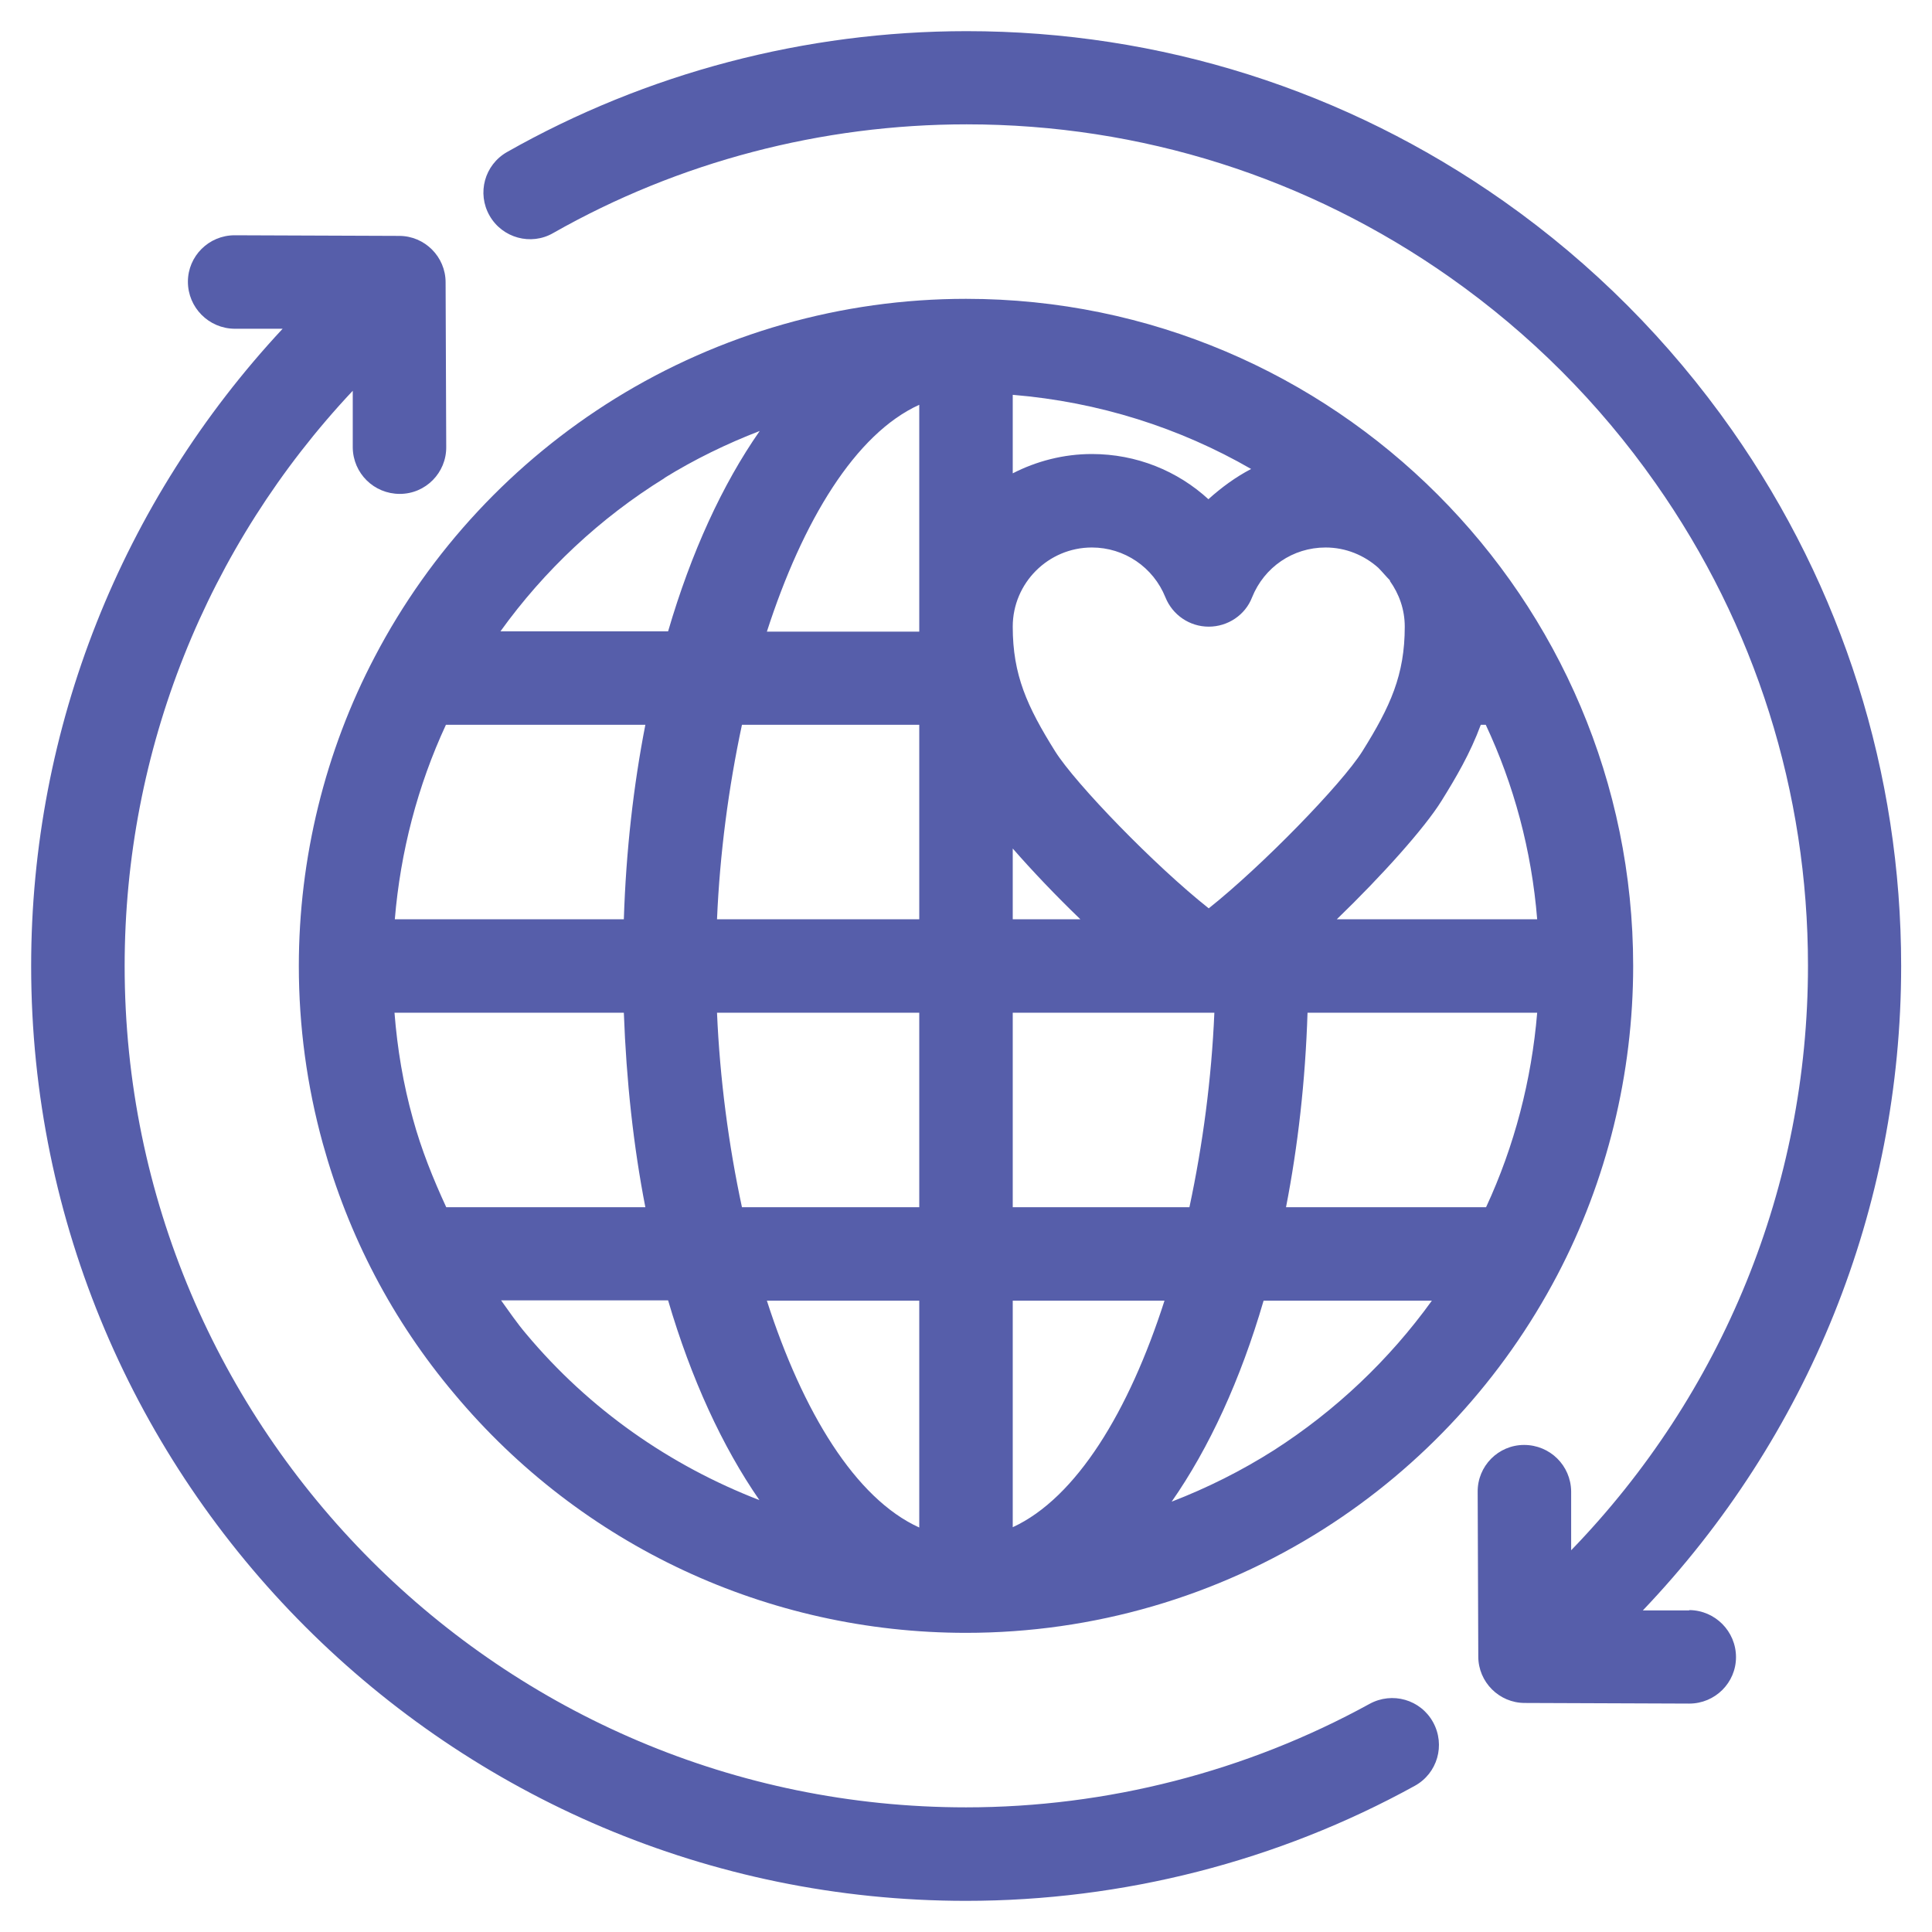
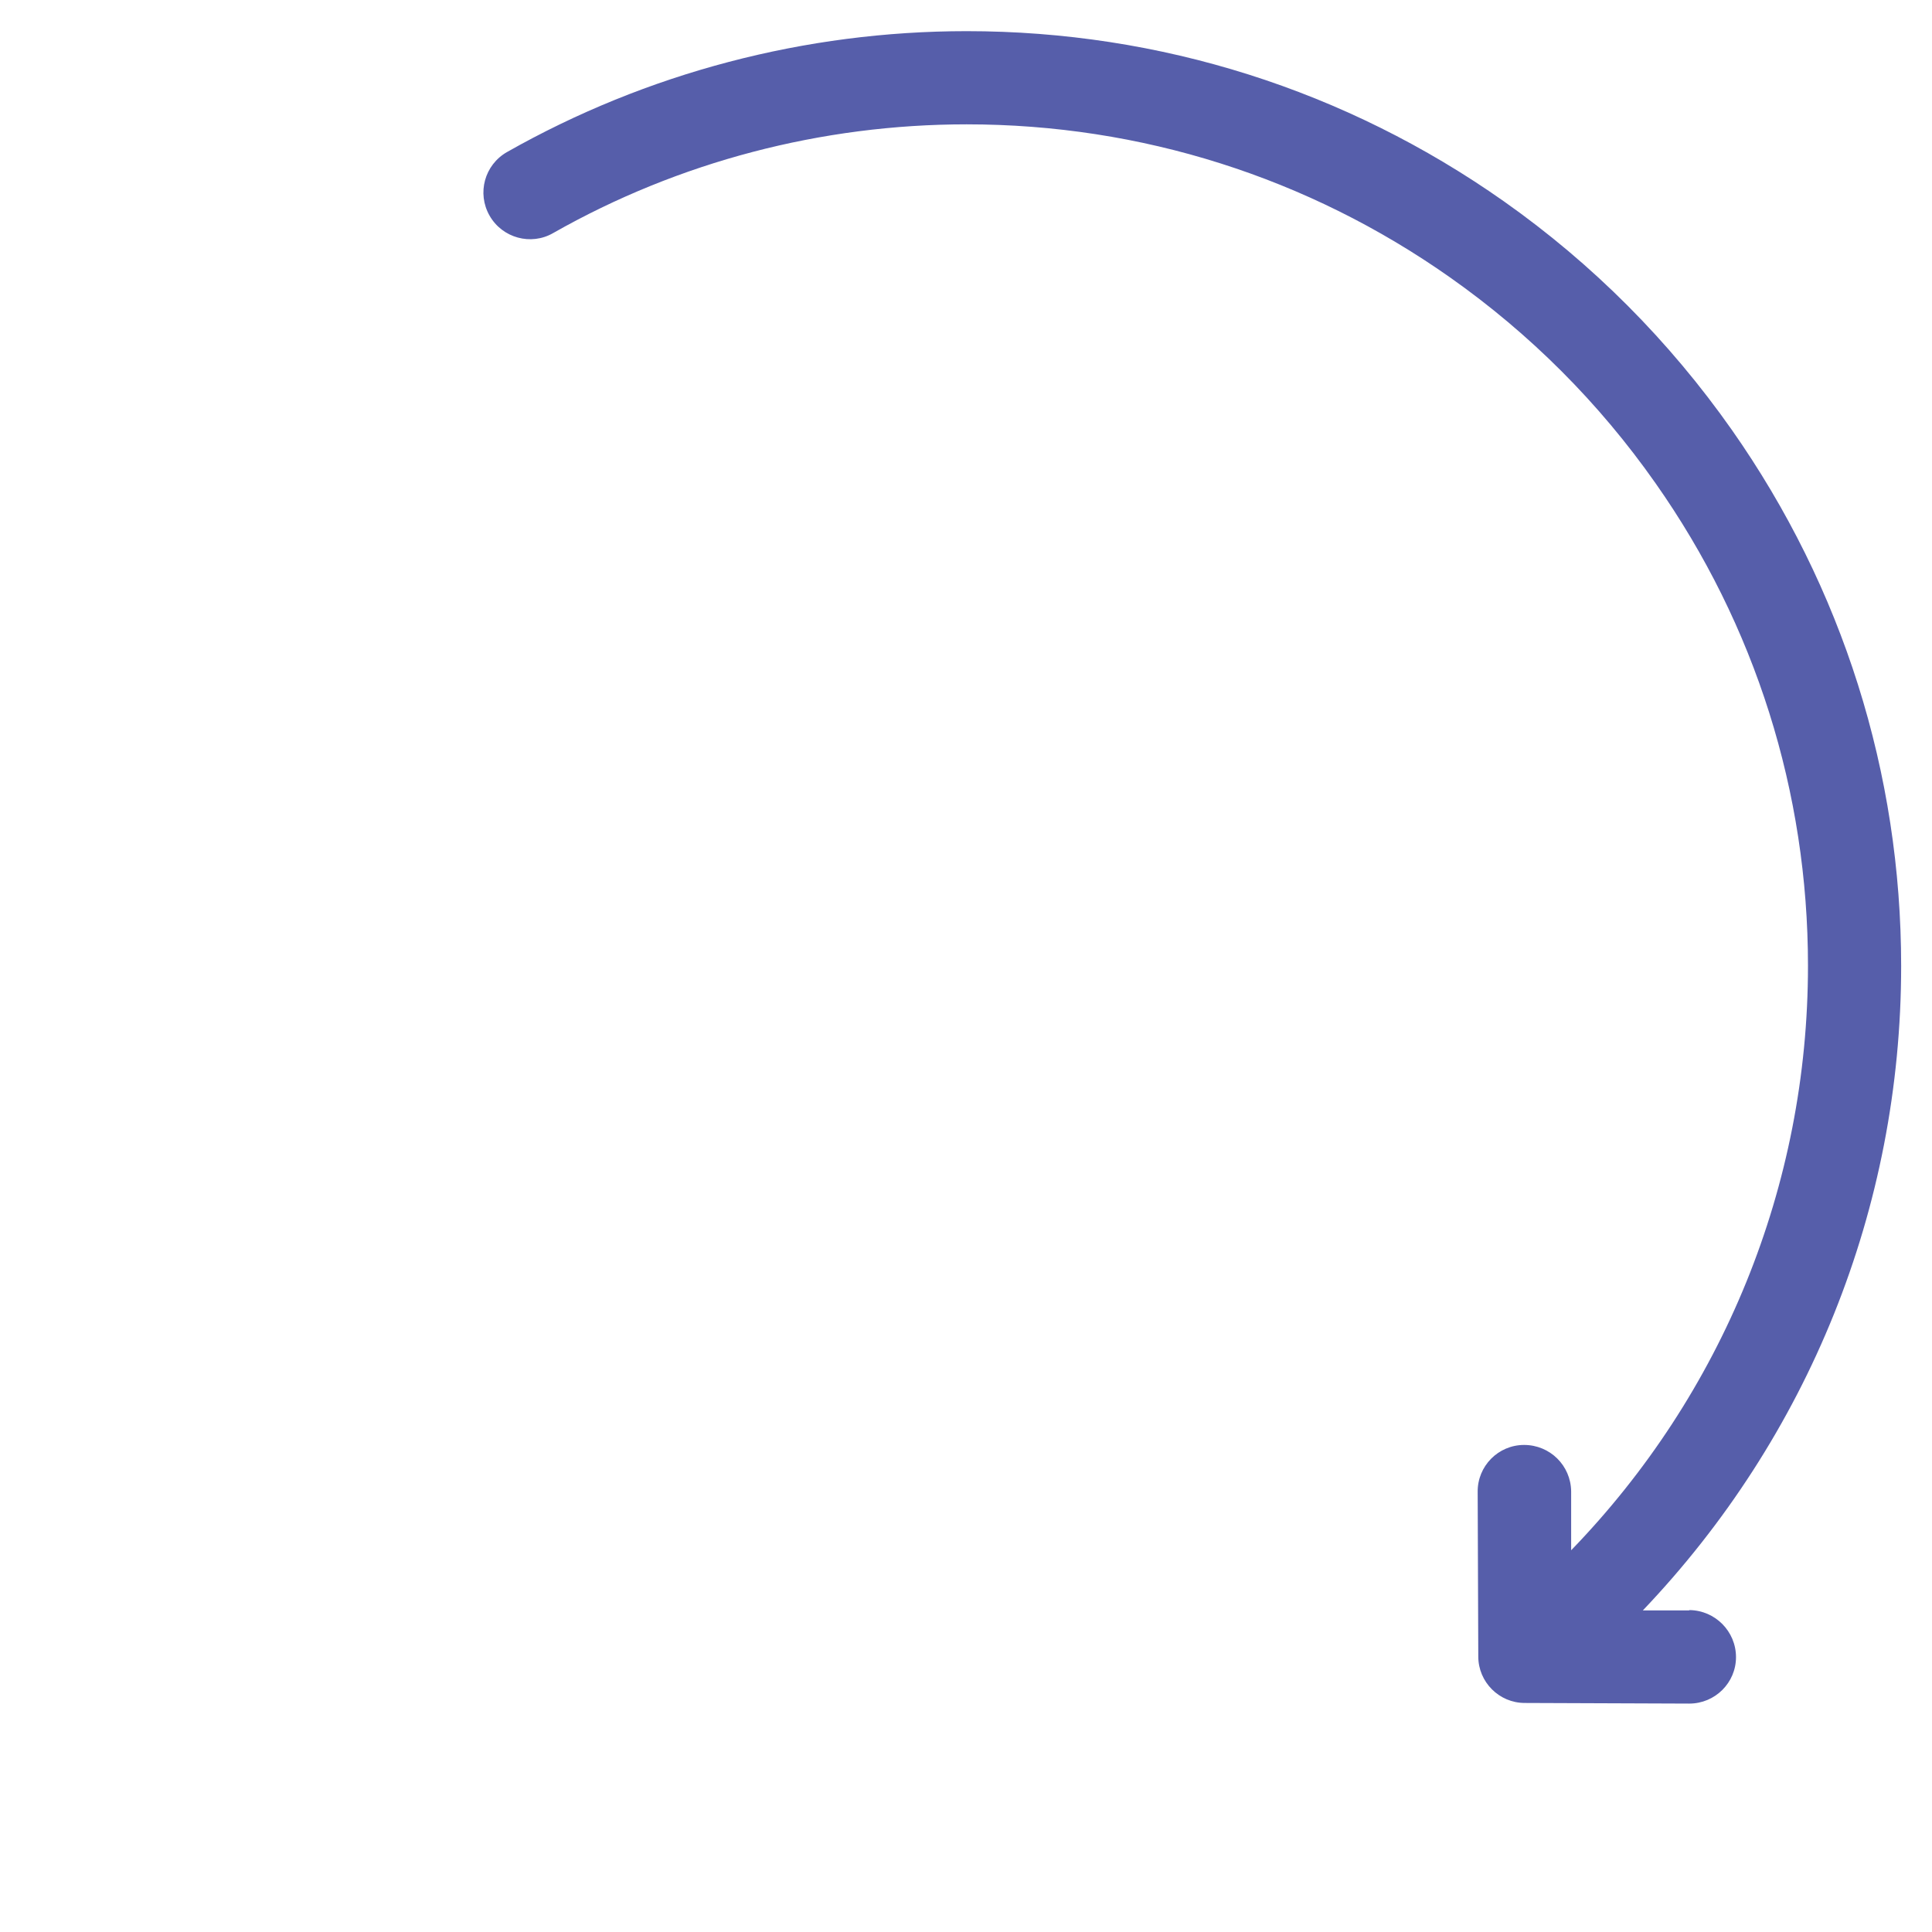
<svg xmlns="http://www.w3.org/2000/svg" width="120" height="120" viewBox="0 0 120 120" fill="none">
-   <path d="M85.064 105.832C77.419 110.032 68.748 112.258 60 112.258C31.181 112.258 7.742 88.819 7.742 60C7.742 46.606 12.852 33.91 21.91 24.271V27.794C21.929 29.4 23.226 30.677 24.832 30.677C26.439 30.677 27.735 29.361 27.716 27.755L27.677 17.535C27.677 15.948 26.381 14.652 24.794 14.652L14.574 14.613C12.968 14.613 11.671 15.91 11.671 17.497C11.671 19.103 12.968 20.4 14.555 20.419H17.555C7.568 31.142 1.935 45.194 1.935 60C1.935 92.013 27.987 118.065 60 118.065C69.735 118.065 79.374 115.606 87.871 110.923C89.284 110.148 89.787 108.387 89.013 106.974C88.239 105.561 86.477 105.058 85.064 105.832Z" fill="#565EAA" />
-   <path d="M18.561 60C18.561 63.736 19.064 67.452 20.052 71.032C21.639 76.761 24.368 82.006 28.219 86.574C36.116 96.019 47.71 101.419 60 101.419C67.916 101.419 75.6 99.174 82.239 94.955C88.355 91.064 93.348 85.626 96.716 79.219C99.813 73.335 101.439 66.677 101.439 60C101.439 37.161 82.858 18.561 60 18.561C52.277 18.561 44.748 20.71 38.206 24.755C31.897 28.665 26.729 34.2 23.284 40.781C20.187 46.664 18.561 53.323 18.561 60ZM40.084 45.019C39.348 48.794 38.884 52.839 38.748 57.097H24.523C24.871 52.916 25.936 48.813 27.697 45.019H40.103H40.084ZM92.323 74.981H79.877C80.613 71.206 81.077 67.161 81.213 62.903H95.477C95.129 67.084 94.064 71.187 92.303 74.981H92.323ZM25.645 69.484C25.045 67.335 24.677 65.129 24.503 62.903H38.748C38.903 67.142 39.348 71.206 40.084 74.981H27.716C26.903 73.219 26.168 71.4 25.645 69.484ZM44.535 62.903H57.097V74.981H46.084C45.252 71.11 44.71 66.987 44.535 62.903ZM57.097 80.787V94.877C53.129 93.077 49.858 87.697 47.632 80.787H57.097ZM62.903 94.858V80.787H72.329C70.123 87.658 66.852 93.039 62.903 94.858ZM62.903 74.981V62.903H75.426C75.252 66.987 74.71 71.09 73.877 74.981H62.903ZM86.323 36.077C86.903 36.89 87.252 37.858 87.252 38.923C87.252 41.923 86.361 43.877 84.619 46.664C83.342 48.697 78.387 53.787 75.077 56.419C71.748 53.787 66.813 48.697 65.535 46.664C63.794 43.877 62.903 41.923 62.903 38.923C62.903 36.213 65.11 34.006 67.819 34.006C69.832 34.006 71.632 35.226 72.387 37.103C72.832 38.206 73.897 38.923 75.077 38.923C76.258 38.923 77.342 38.206 77.768 37.103C78.523 35.226 80.303 34.006 82.335 34.006C83.594 34.006 84.736 34.49 85.606 35.264C85.858 35.516 86.09 35.806 86.342 36.058L86.323 36.077ZM62.903 52.703C64.103 54.077 65.574 55.626 67.103 57.097H62.903V52.703ZM83.032 57.097C85.839 54.387 88.49 51.426 89.535 49.742C90.426 48.31 91.316 46.8 91.974 45.019H92.284C94.026 48.736 95.129 52.8 95.477 57.097H83.032ZM75.077 31.026C73.142 29.245 70.587 28.2 67.819 28.2C66.058 28.2 64.374 28.645 62.903 29.4V24.523C68.264 24.968 73.277 26.574 77.71 29.129C76.742 29.632 75.852 30.29 75.058 31.006L75.077 31.026ZM57.097 25.142V39.232H47.632C49.858 32.342 53.129 26.942 57.097 25.142ZM57.097 45.019V57.097H44.535C44.71 53.013 45.252 48.91 46.084 45.019H57.097ZM32.671 82.839C32.11 82.181 31.626 81.465 31.123 80.768H41.497C42.929 85.645 44.864 89.845 47.168 93.174C41.613 91.026 36.6 87.542 32.671 82.839ZM79.123 90.077C77.11 91.355 74.981 92.419 72.774 93.271C75.097 89.942 77.052 85.703 78.484 80.787H88.936C86.284 84.465 82.955 87.619 79.123 90.077ZM41.264 29.69C43.142 28.529 45.136 27.561 47.187 26.768C44.864 30.097 42.929 34.316 41.497 39.213H31.084C33.813 35.419 37.277 32.168 41.284 29.69H41.264Z" fill="#565EAA" />
  <path d="M104.903 100.026H102.039C112.297 89.264 118.084 75.058 118.084 60C118.084 48.019 114.445 36.503 107.574 26.71C103.684 21.174 98.923 16.393 93.406 12.503C83.594 5.593 72.058 1.935 60.039 1.935C50.032 1.935 40.161 4.529 31.49 9.445C30.097 10.239 29.613 12 30.407 13.393C31.2 14.787 32.981 15.271 34.355 14.477C42.155 10.045 51.039 7.723 60.039 7.723C70.858 7.723 81.232 11.013 90.058 17.226C95.032 20.729 99.329 25.026 102.832 30.019C109.026 38.826 112.297 49.2 112.297 59.981C112.297 73.665 106.994 86.574 97.587 96.29V92.632C97.568 91.026 96.271 89.748 94.665 89.748C93.058 89.748 91.761 91.064 91.781 92.671L91.819 102.89C91.819 104.477 93.116 105.774 94.703 105.774L104.923 105.813C106.529 105.813 107.826 104.516 107.826 102.929C107.826 101.323 106.529 100.026 104.942 100.006L104.903 100.026Z" fill="#565EAA" />
</svg>